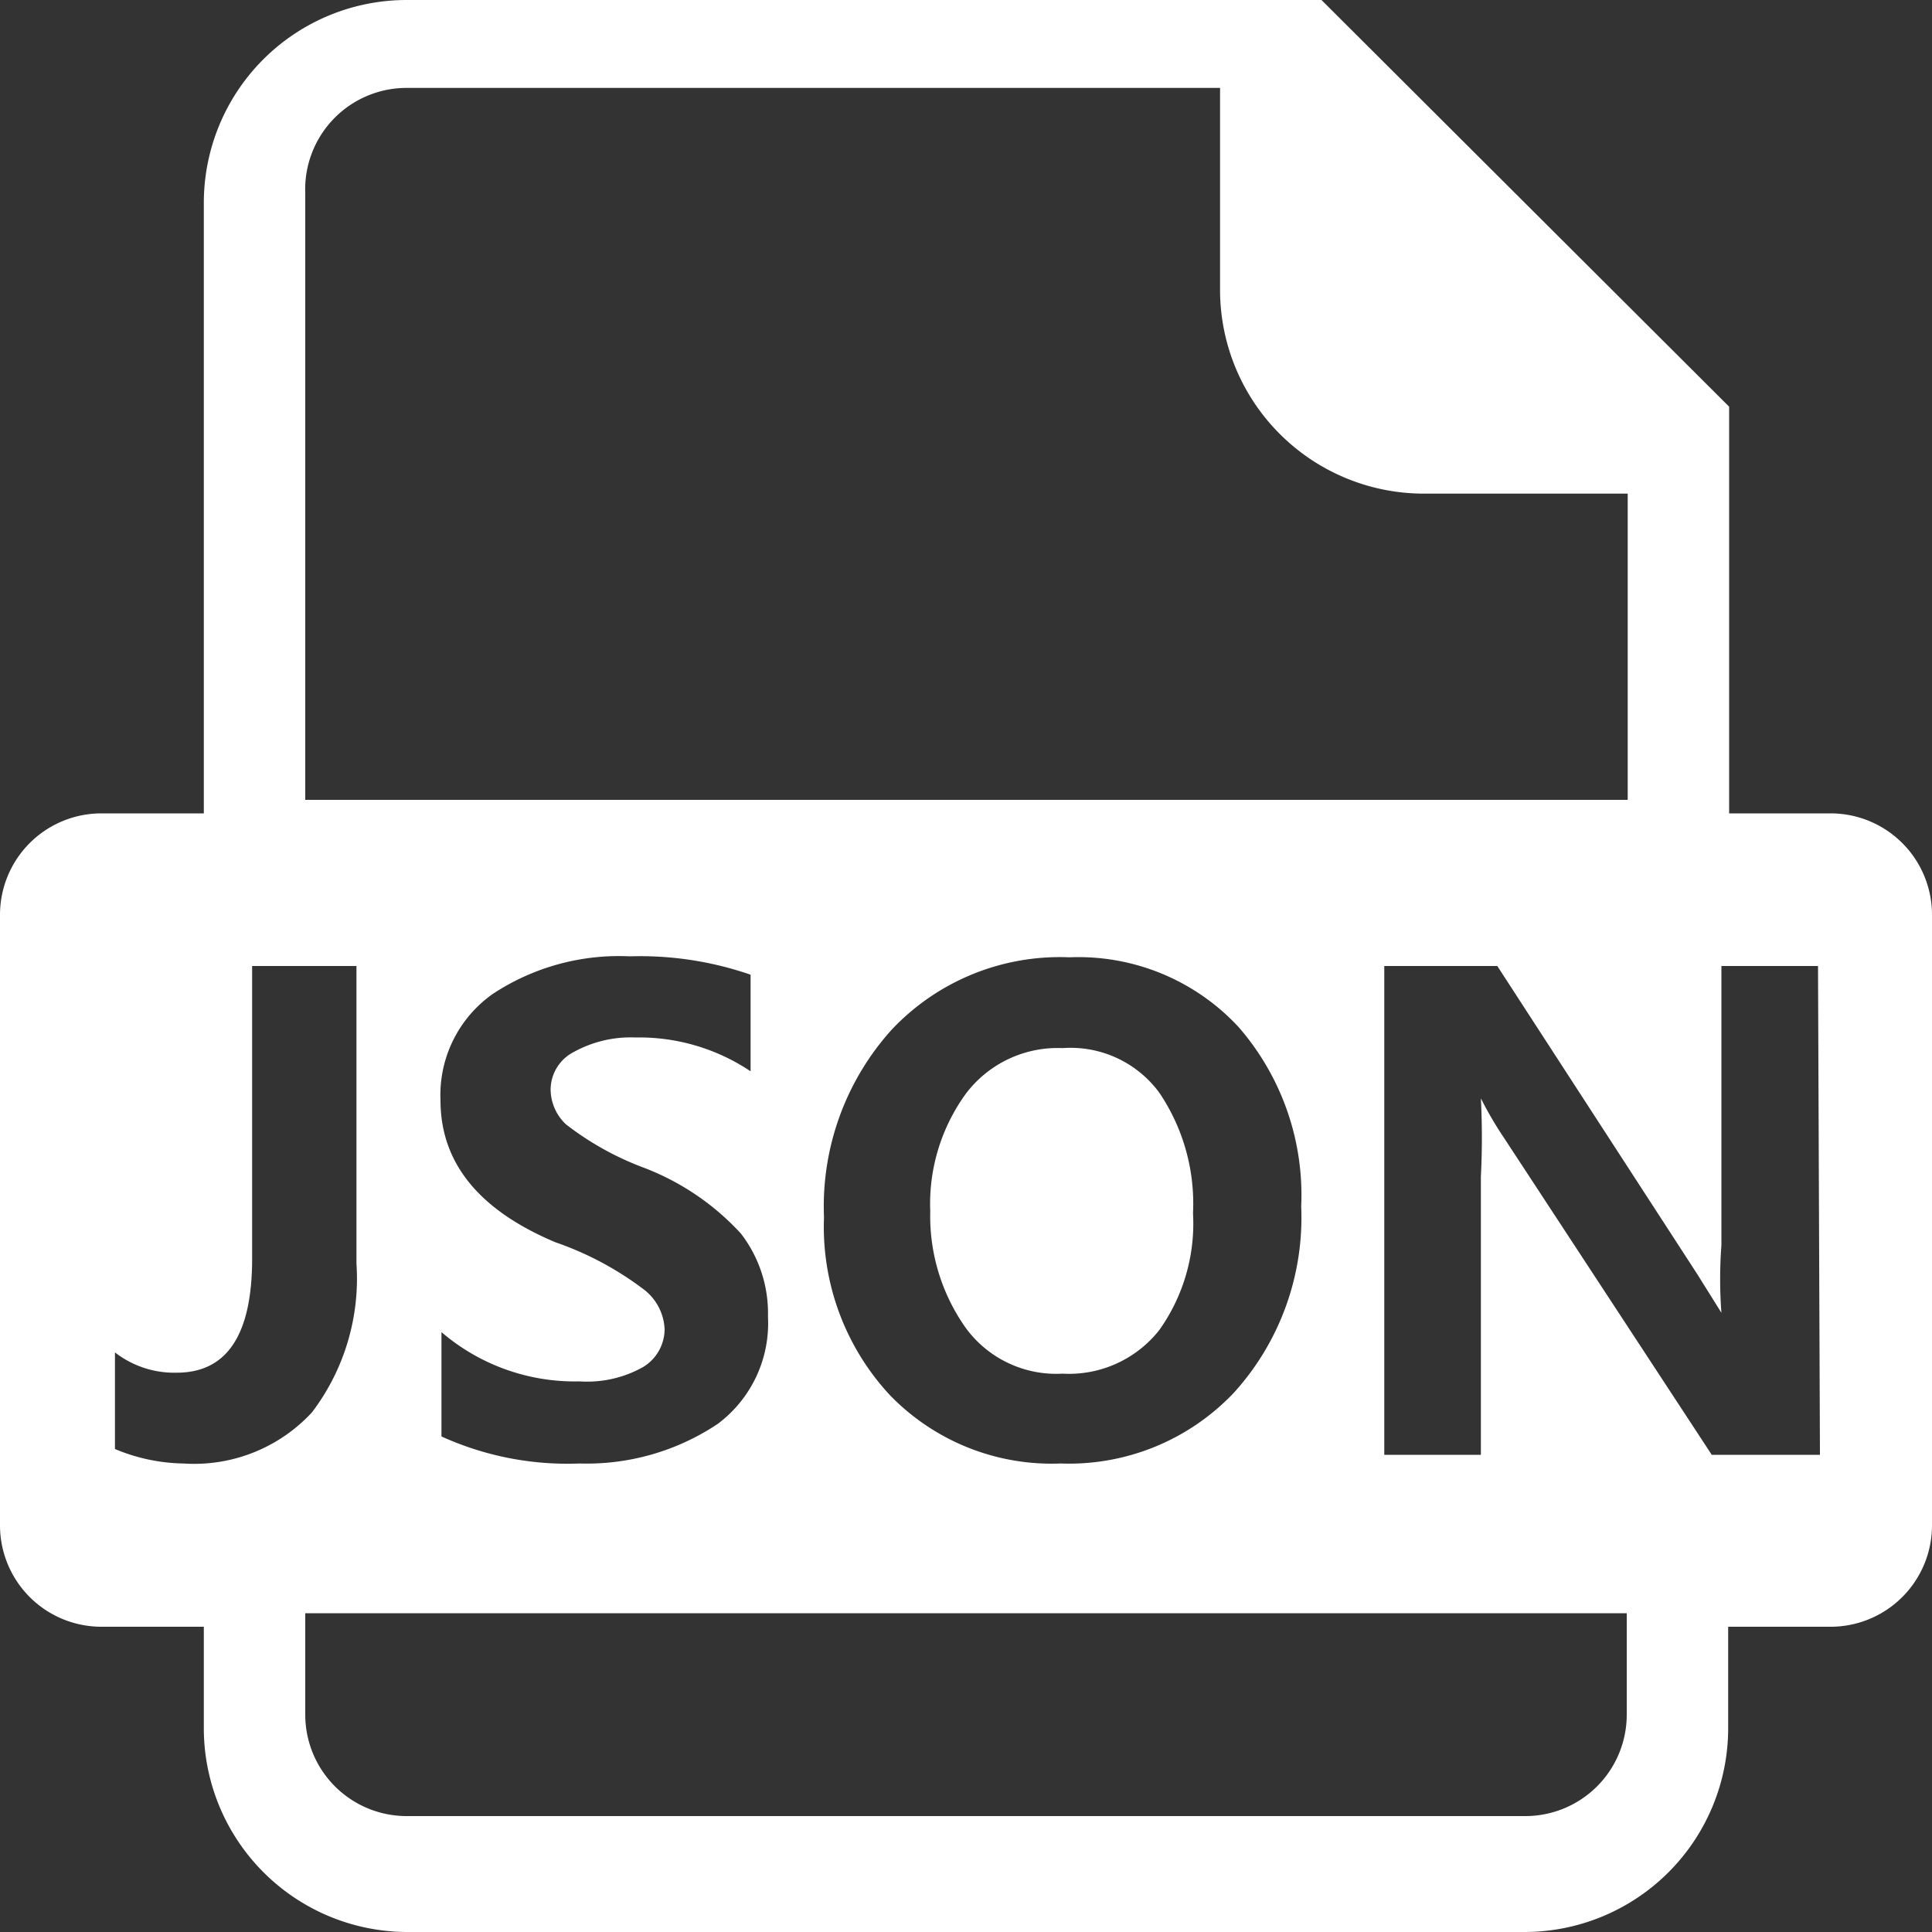
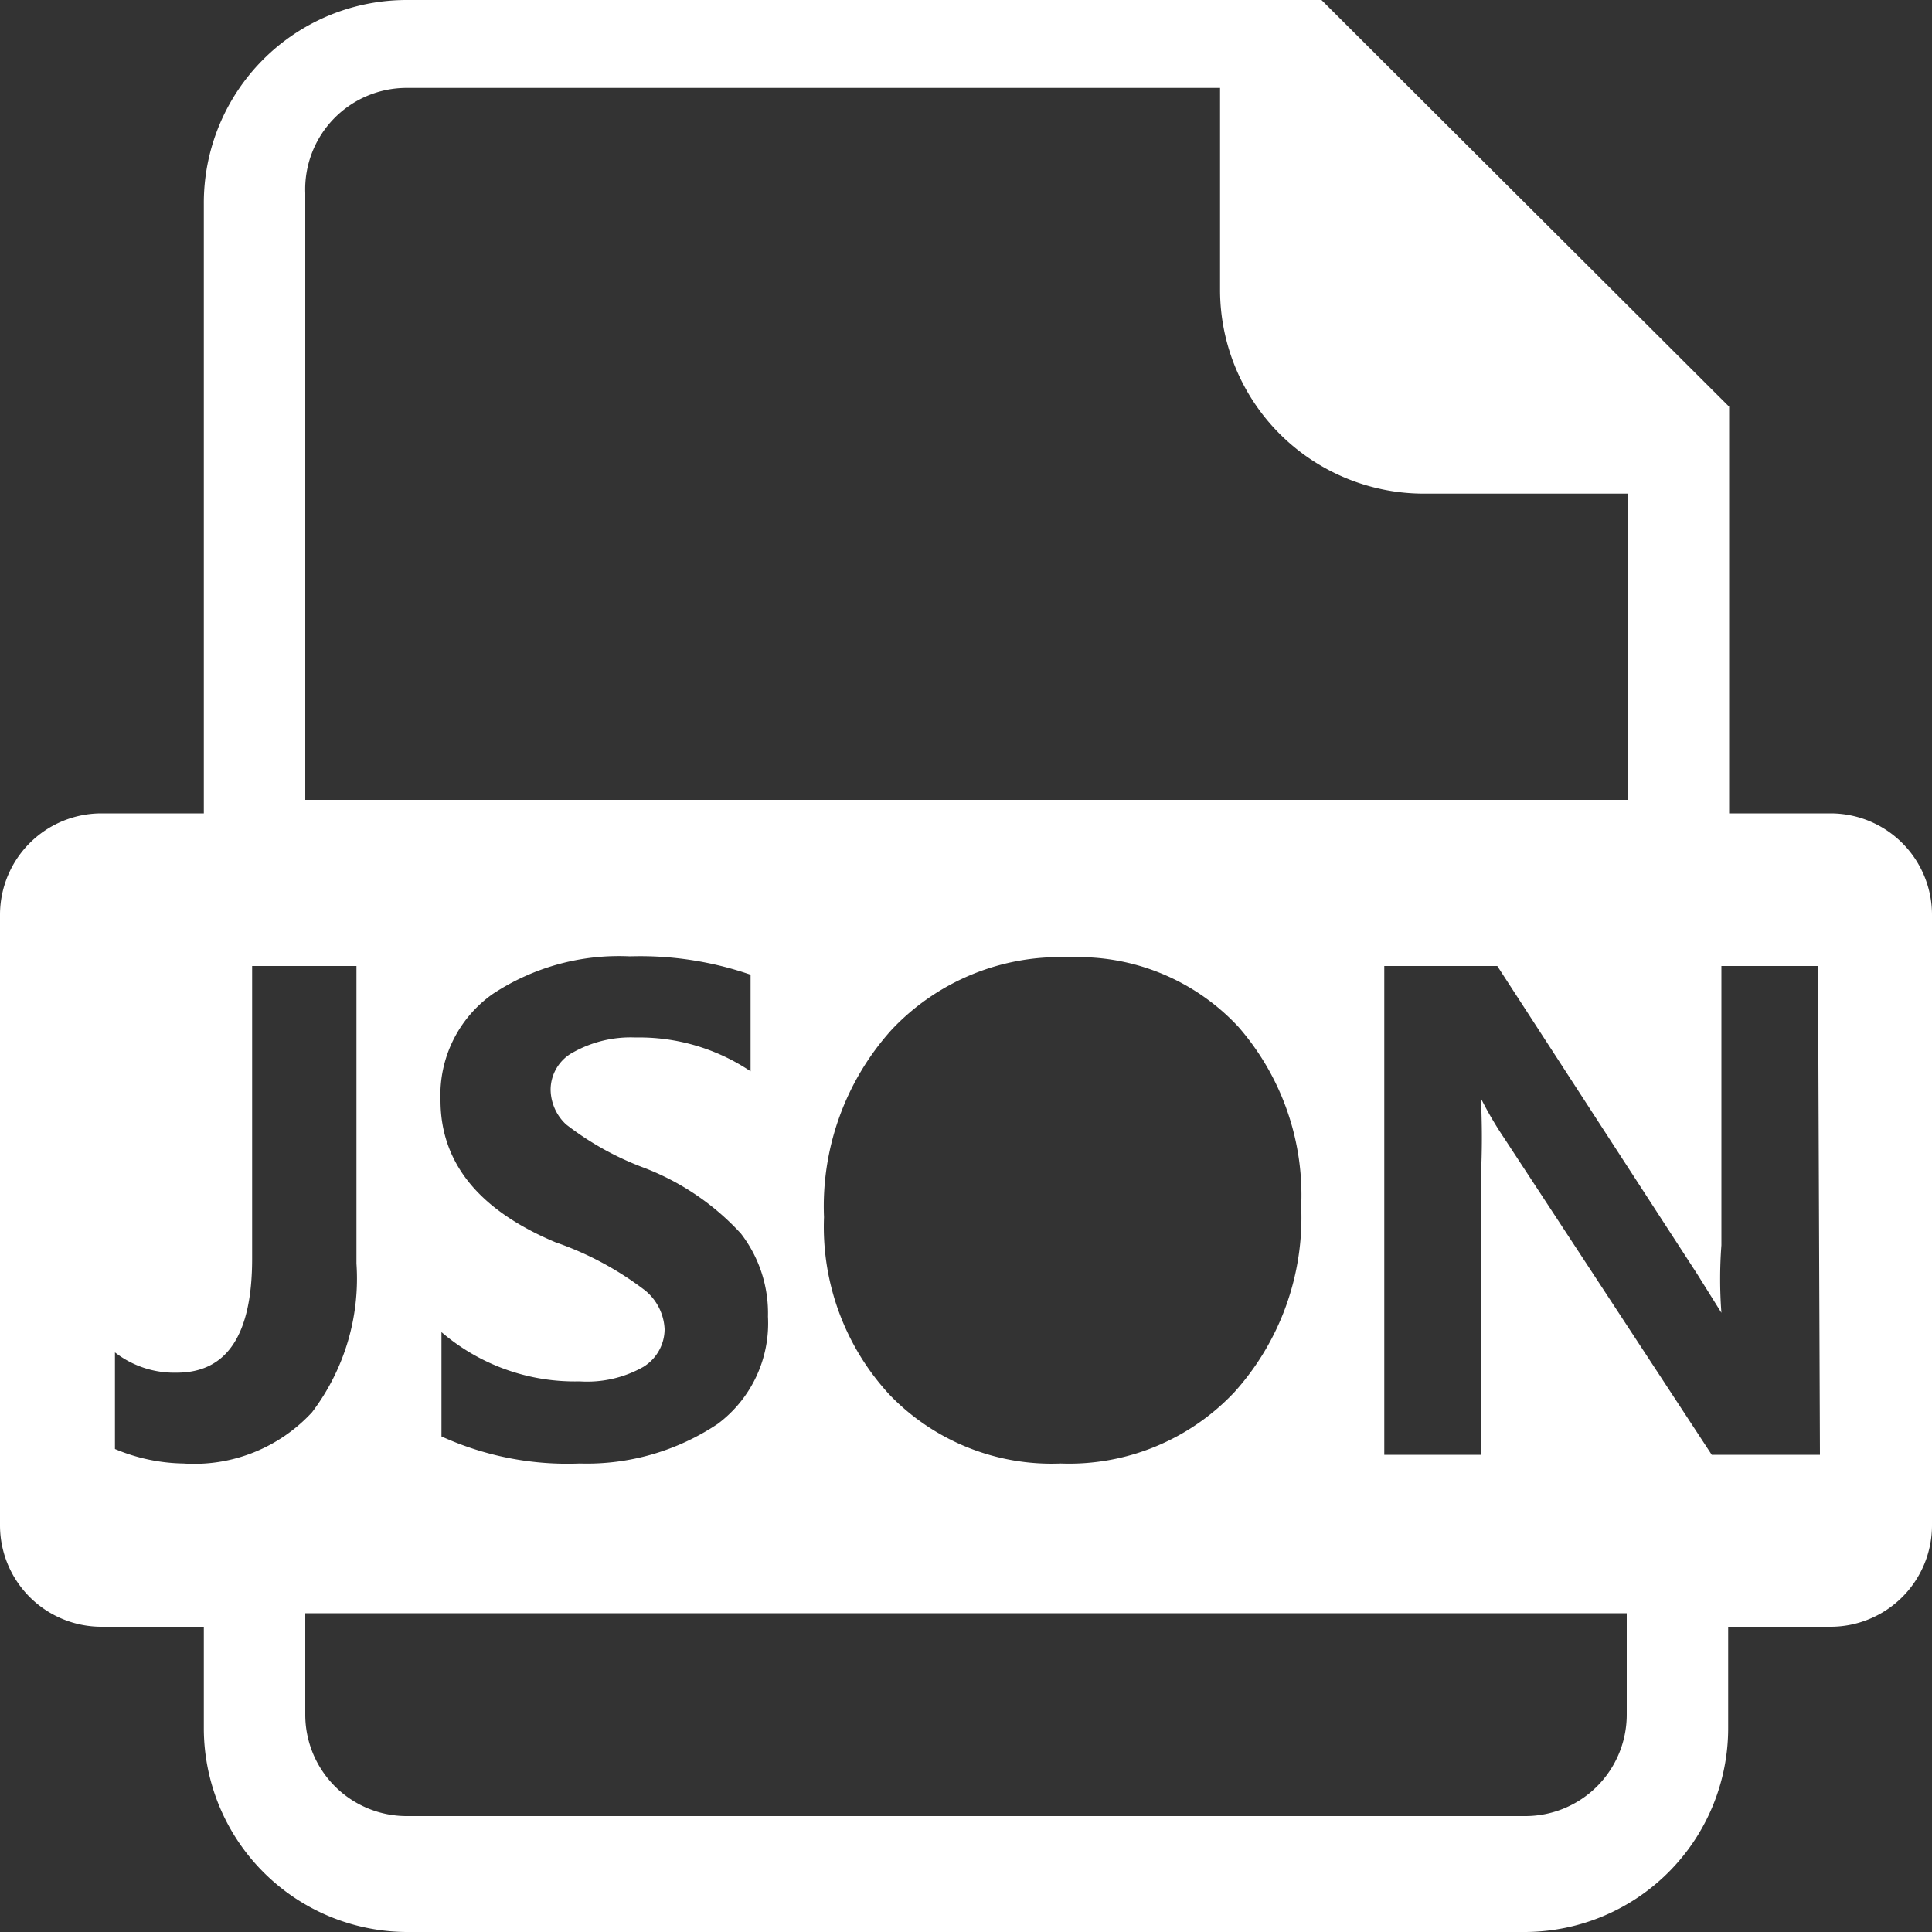
<svg xmlns="http://www.w3.org/2000/svg" t="1578472434025" class="icon" viewBox="0 0 1024 1024" version="1.1" p-id="5348" width="100" height="100">
  <rect x="0" y="0" width="1024" height="1024" fill="#333333" stroke="none" />
  <defs>
    <style type="text/css" />
  </defs>
-   <path d="M512 579.584a99.328 99.328 0 0 0-18.944 62.464 102.4 102.4 0 0 0 18.944 61.952 59.392 59.392 0 0 0 51.2 24.064 60.928 60.928 0 0 0 51.2-23.04 97.28 97.28 0 0 0 17.92-61.952 104.96 104.96 0 0 0-17.92-64 58.368 58.368 0 0 0-51.2-23.552 60.928 60.928 0 0 0-51.2 24.064z" fill="#ffffff" p-id="5349" />
  <path d="M970.24 431.104H916.48V215.552L700.416 0H215.552a107.52 107.52 0 0 0-107.52 108.032v323.072H53.76A53.76 53.76 0 0 0 0 484.864v323.584a53.76 53.76 0 0 0 53.76 53.76h54.272v53.76A108.032 108.032 0 0 0 215.552 1024h592.896a108.032 108.032 0 0 0 107.52-108.032v-53.76h53.76A53.76 53.76 0 0 0 1024 808.448V484.864a53.76 53.76 0 0 0-53.76-53.76zM161.792 102.4A53.76 53.76 0 0 1 215.552 46.592h431.104V153.6a108.032 108.032 0 0 0 108.032 108.032h108.032v162.304H161.792z m527.872 537.088a138.24 138.24 0 0 1-35.328 98.304 120.32 120.32 0 0 1-92.16 37.888 119.296 119.296 0 0 1-90.624-36.352 131.072 131.072 0 0 1-34.816-94.208 139.776 139.776 0 0 1 35.84-99.328 122.368 122.368 0 0 1 94.208-38.4 115.712 115.712 0 0 1 89.6 36.864 135.68 135.68 0 0 1 33.28 95.232z m-347.648 44.544a168.448 168.448 0 0 0-47.616-25.6q-60.928-25.6-60.928-75.264a65.536 65.536 0 0 1 27.648-56.32 121.344 121.344 0 0 1 72.704-19.968 179.2 179.2 0 0 1 64 9.728v51.2a105.984 105.984 0 0 0-60.928-17.92 62.464 62.464 0 0 0-32.768 7.68 22.528 22.528 0 0 0-12.288 19.968 25.6 25.6 0 0 0 8.192 18.432 156.672 156.672 0 0 0 41.472 23.04 135.168 135.168 0 0 1 51.2 34.816 69.12 69.12 0 0 1 14.336 44.032 66.56 66.56 0 0 1-26.624 56.832 124.928 124.928 0 0 1-73.216 20.992 161.28 161.28 0 0 1-73.216-14.336v-55.296A108.544 108.544 0 0 0 307.2 732.16a60.416 60.416 0 0 0 33.792-7.68 23.552 23.552 0 0 0 11.264-19.968 28.16 28.16 0 0 0-10.24-20.48zM97.28 775.68a97.28 97.28 0 0 1-36.352-7.68v-51.2a51.2 51.2 0 0 0 32.768 10.752q39.936 0 39.936-60.416V512h55.296v157.696a117.248 117.248 0 0 1-23.552 78.848 84.992 84.992 0 0 1-68.096 27.136z m764.928 133.12a53.76 53.76 0 0 1-53.76 53.76H215.552a53.76 53.76 0 0 1-53.76-53.76V855.04h700.416z m102.4-137.728h-57.344l-110.08-167.936a192.512 192.512 0 0 1-12.288-20.992 409.6 409.6 0 0 1 0 41.472v147.456h-51.2V512h59.904l105.984 163.328 12.8 20.48a240.128 240.128 0 0 1 0-35.84V512h51.2z" fill="#ffffff" p-id="5350" />
</svg>